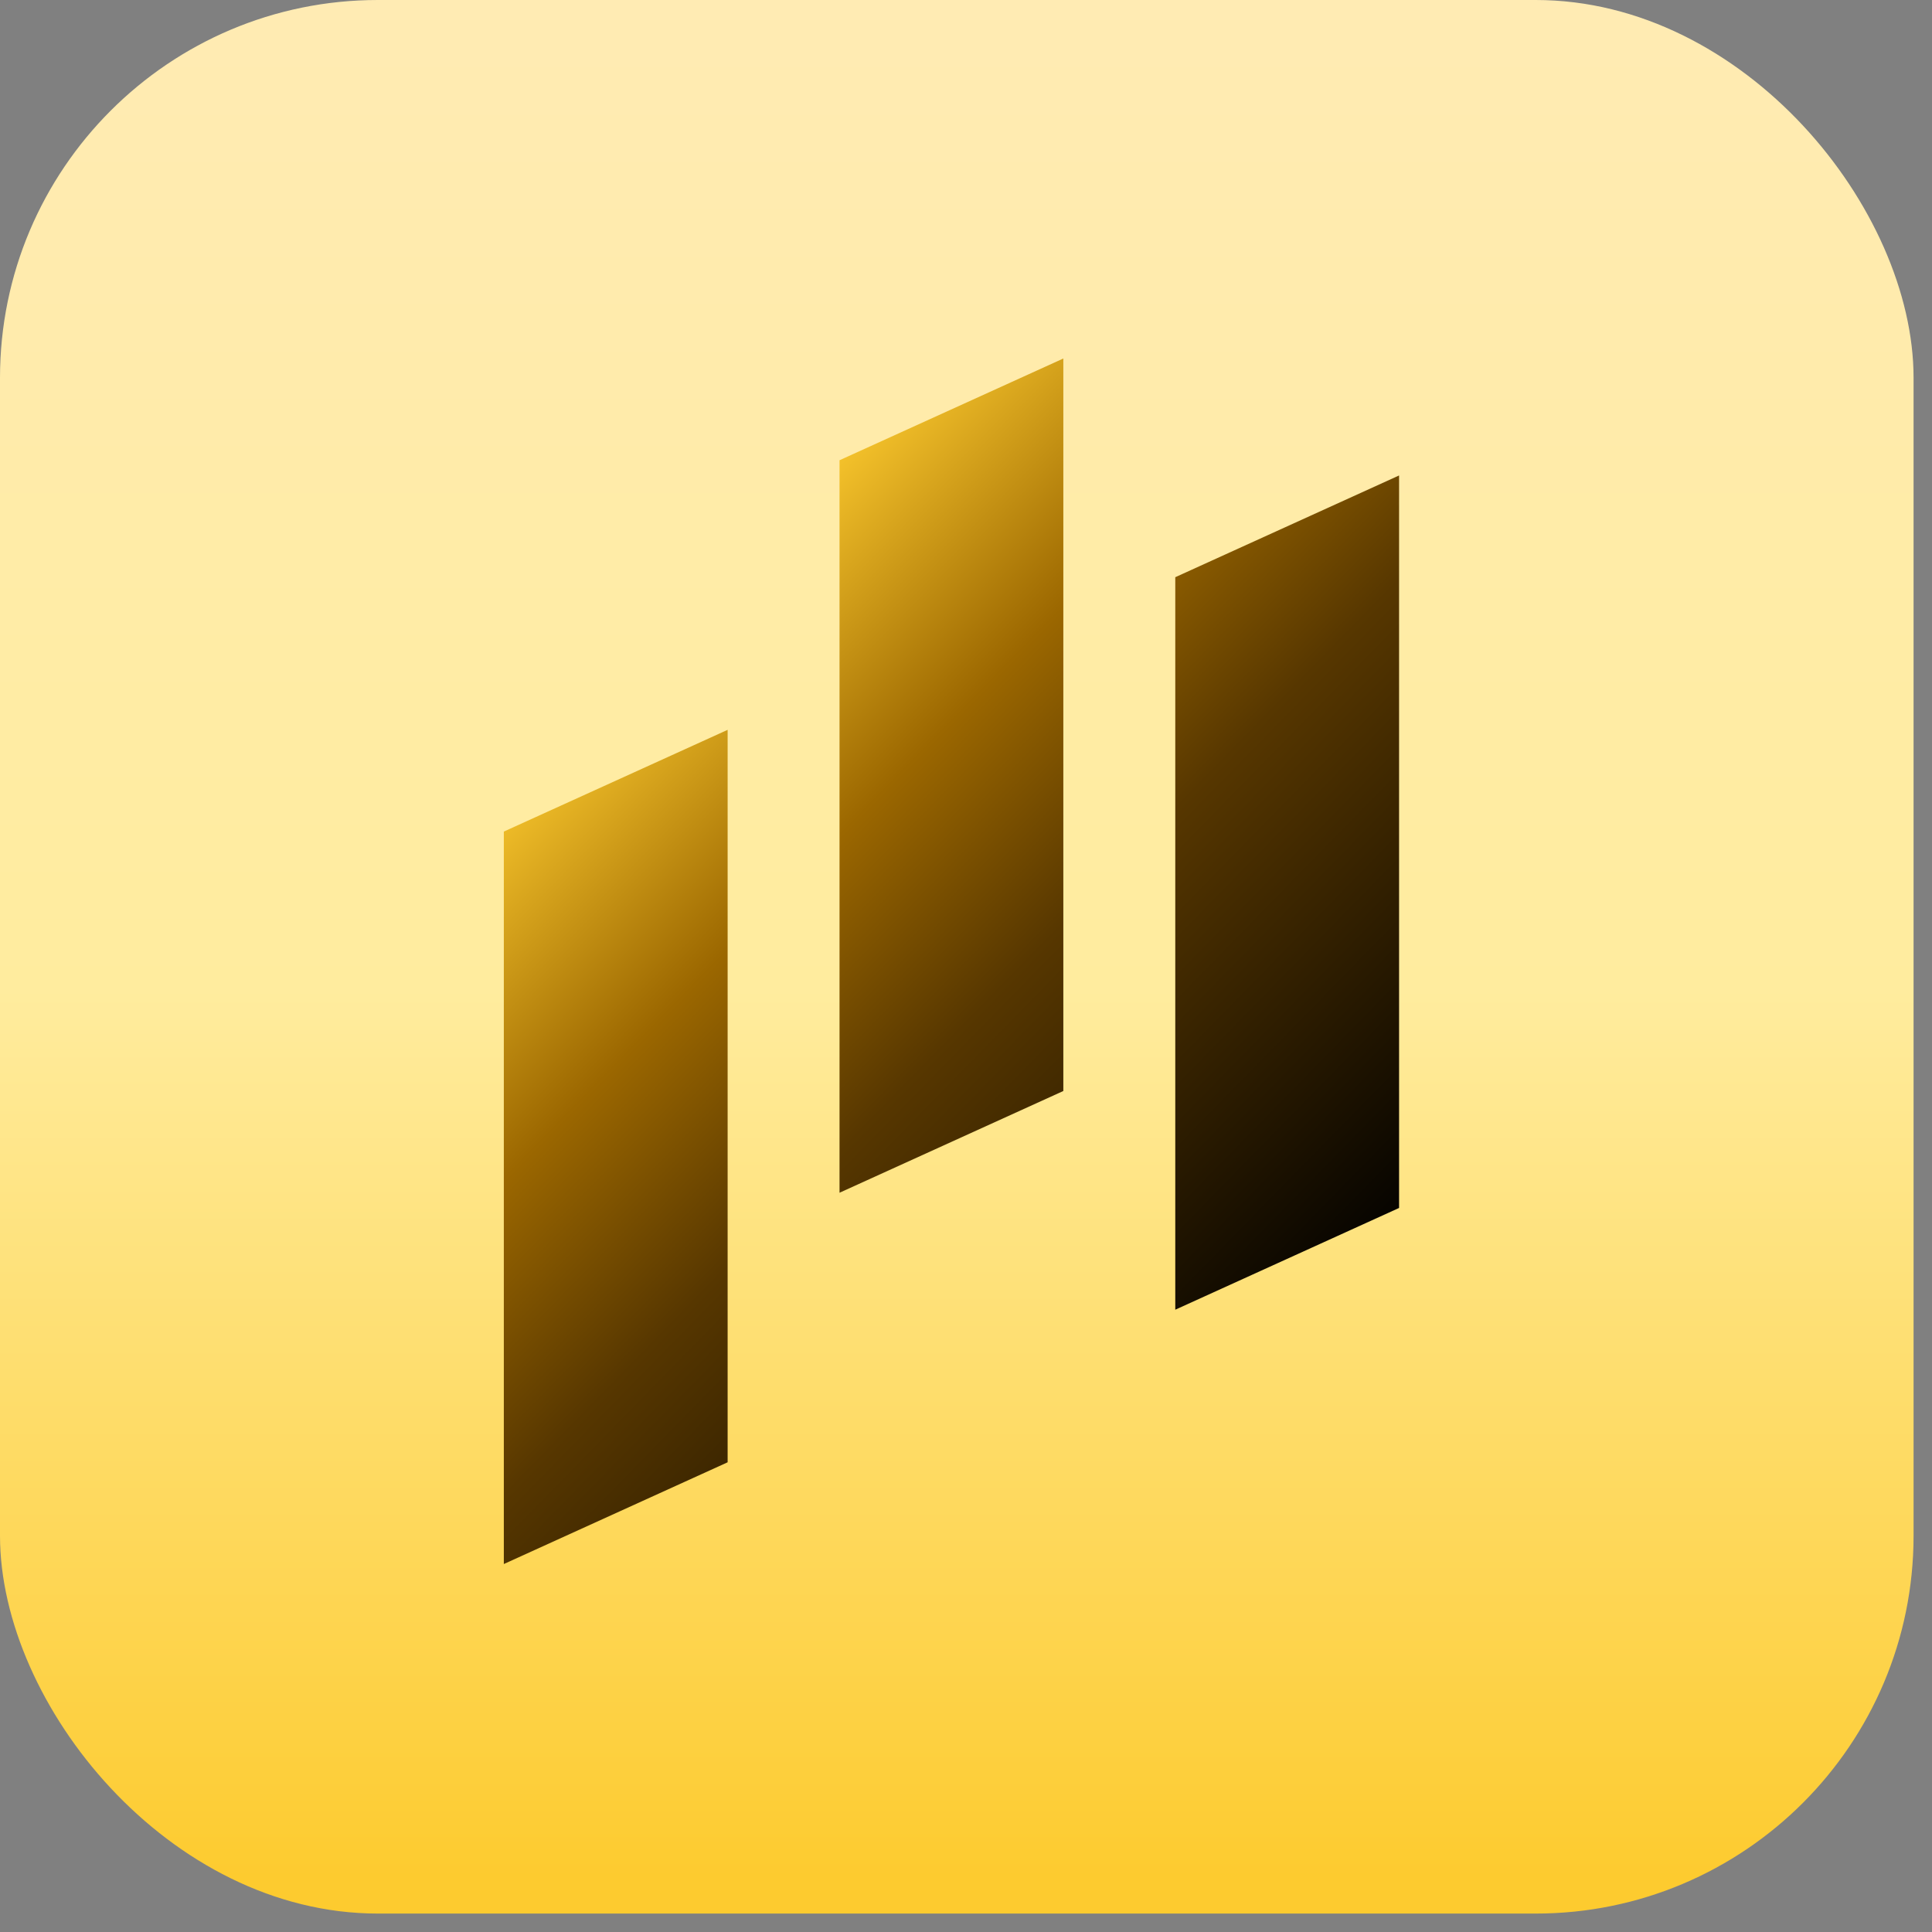
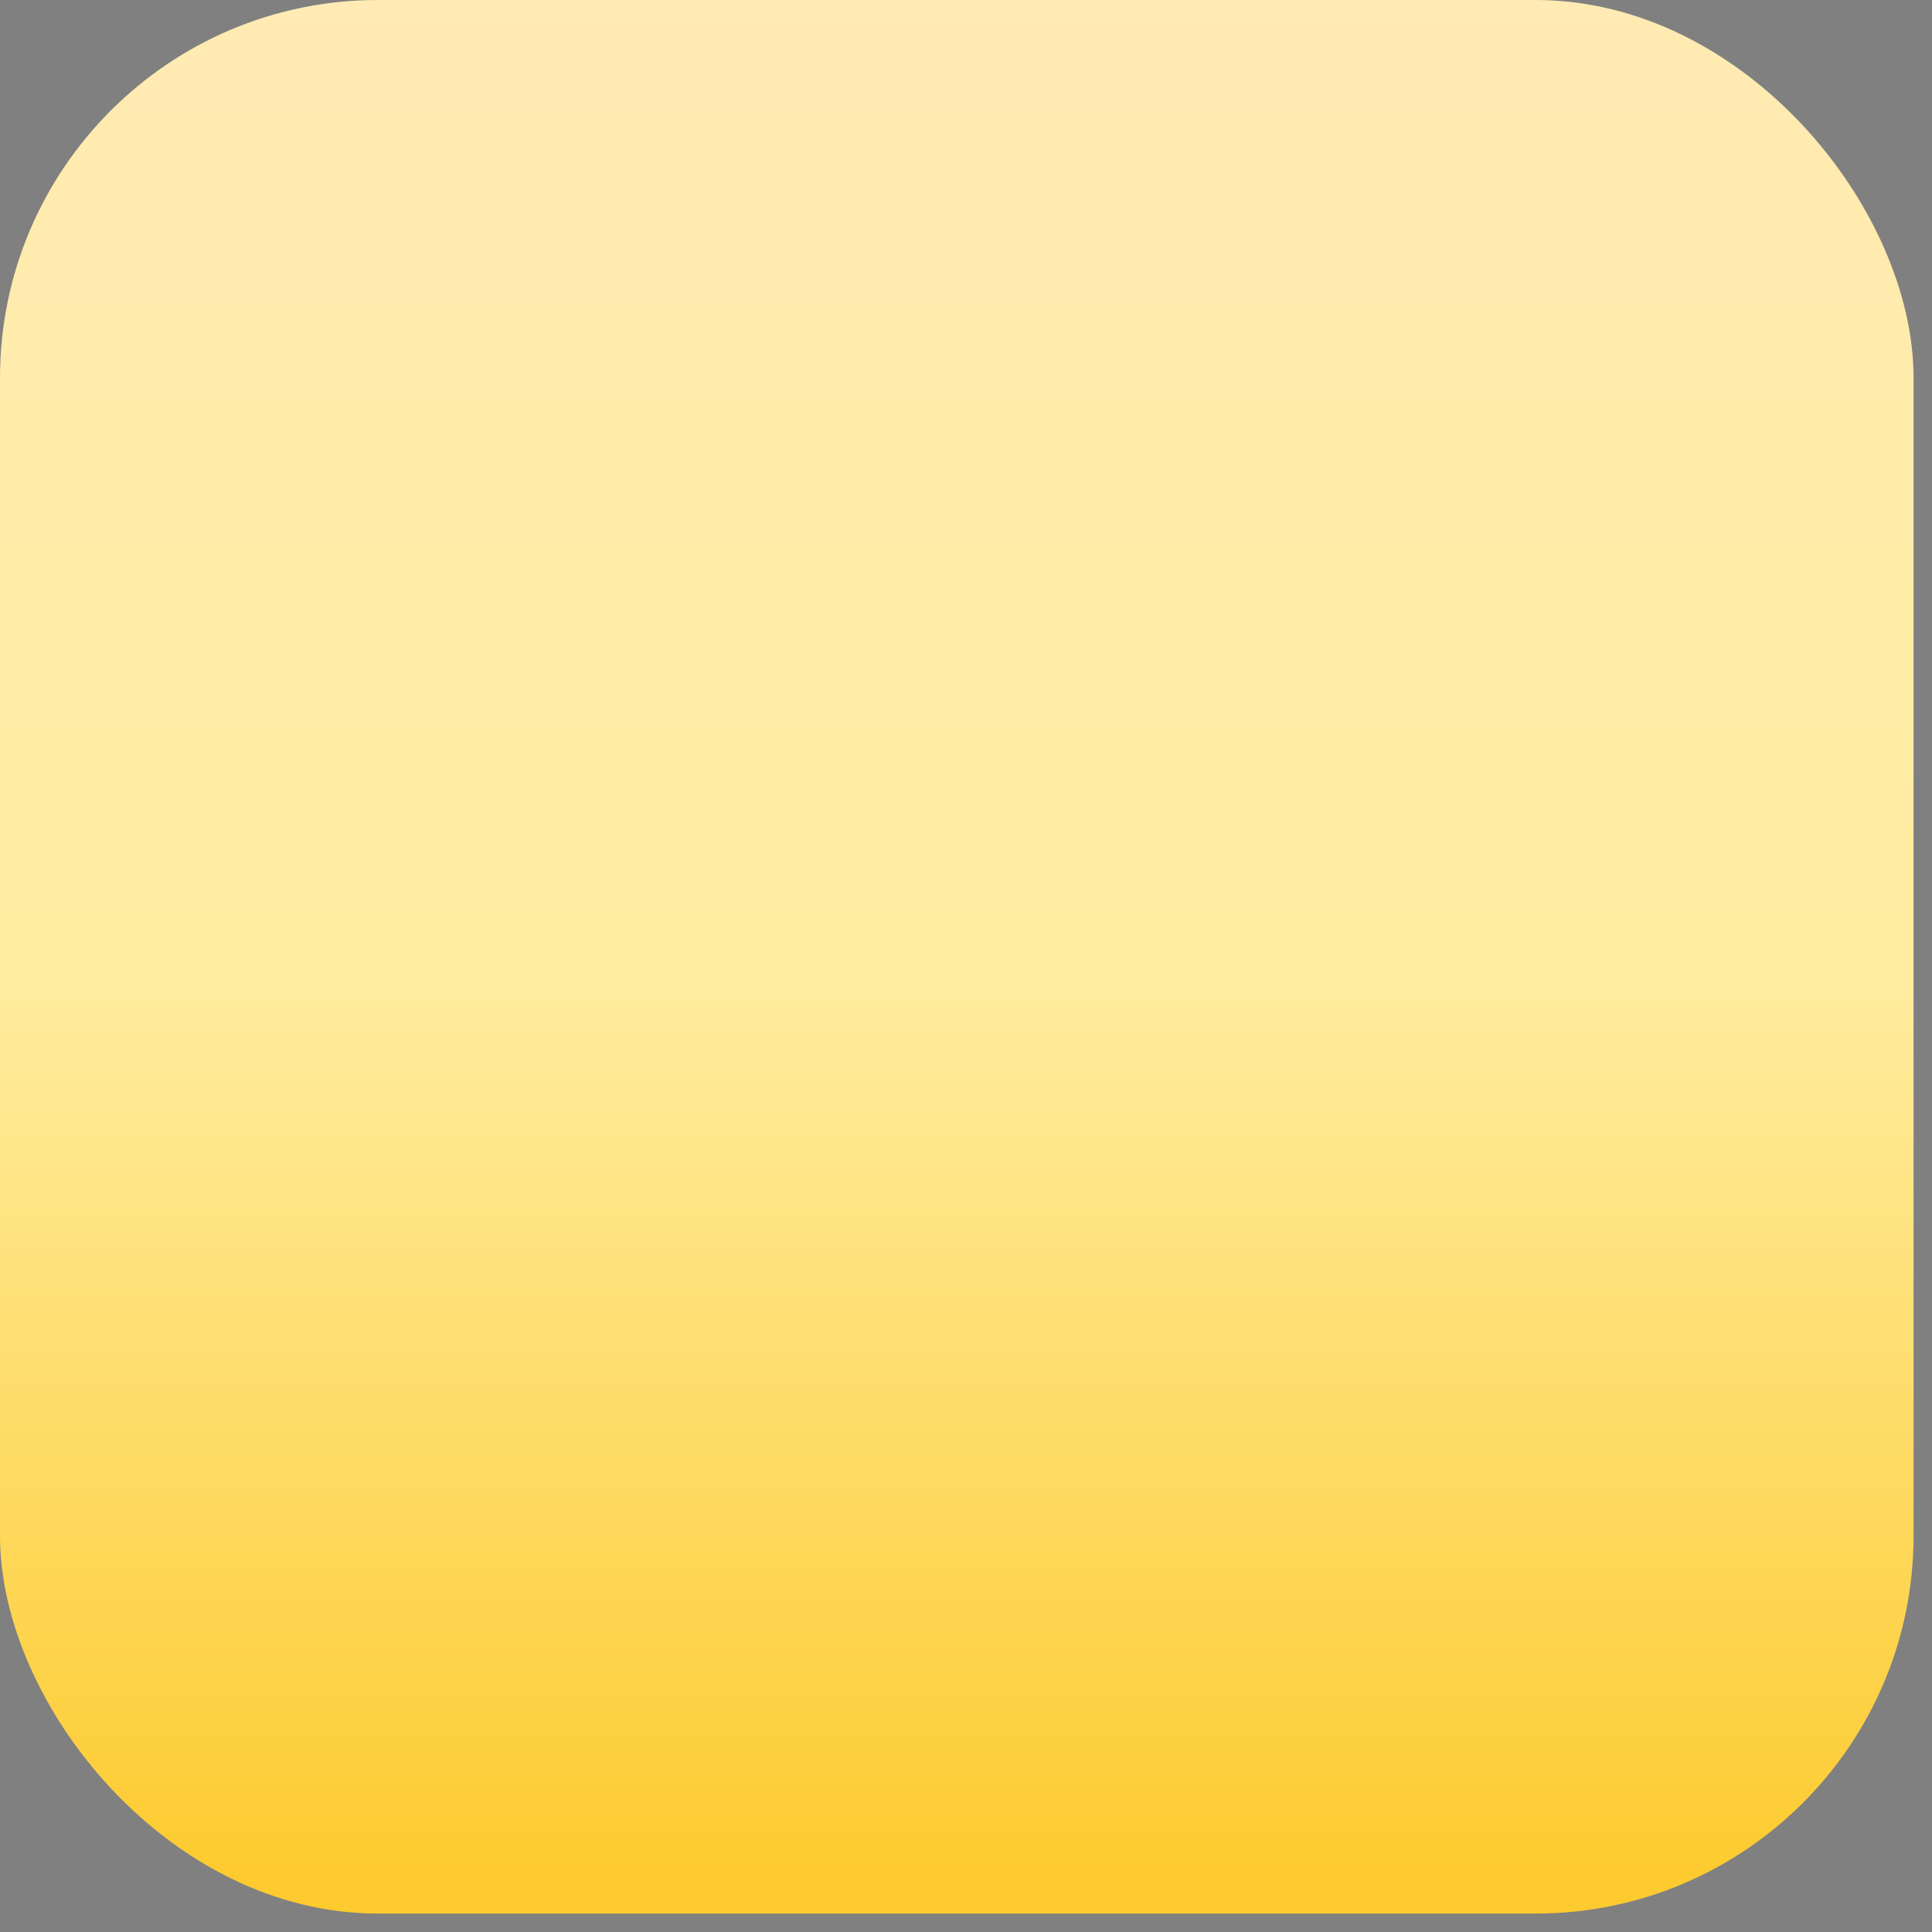
<svg xmlns="http://www.w3.org/2000/svg" preserveAspectRatio="none" width="100%" height="100%" overflow="visible" style="display: block;" viewBox="0 0 50 50" fill="none">
  <rect x="0" y="0" width="50" height="50" fill="#808080" stroke="none" />
  <g id="Icon">
    <rect width="49.523" height="49.523" rx="9.779" fill="url(#paint0_linear_0_7)" />
-     <path id="Union" d="M18.831 37.844L13.039 40.477V21.521L18.831 18.888V37.844ZM36.208 31.262L30.416 33.895V14.938L36.208 12.305V31.262ZM27.519 28.235L21.727 30.868V11.911L27.519 9.278V28.235Z" fill="url(#paint1_linear_0_7)" />
  </g>
  <defs>
    <linearGradient id="paint0_linear_0_7" x1="24.855" y1="-0.094" x2="24.855" y2="48.598" gradientUnits="userSpaceOnUse">
      <stop stop-color="#FFEBB3" />
      <stop offset="0.528" stop-color="#FFEC9E" />
      <stop offset="1" stop-color="#FDCB2F" />
    </linearGradient>
    <linearGradient id="paint1_linear_0_7" x1="5.791" y1="2.86" x2="36.18" y2="32.571" gradientUnits="userSpaceOnUse">
      <stop stop-color="#FFEBB3" />
      <stop offset="0.178" stop-color="#FFEC9E" />
      <stop offset="0.399" stop-color="#FDCB2F" />
      <stop offset="0.577" stop-color="#9B6700" />
      <stop offset="0.712" stop-color="#573700" />
      <stop offset="1" />
    </linearGradient>
  </defs>
</svg>